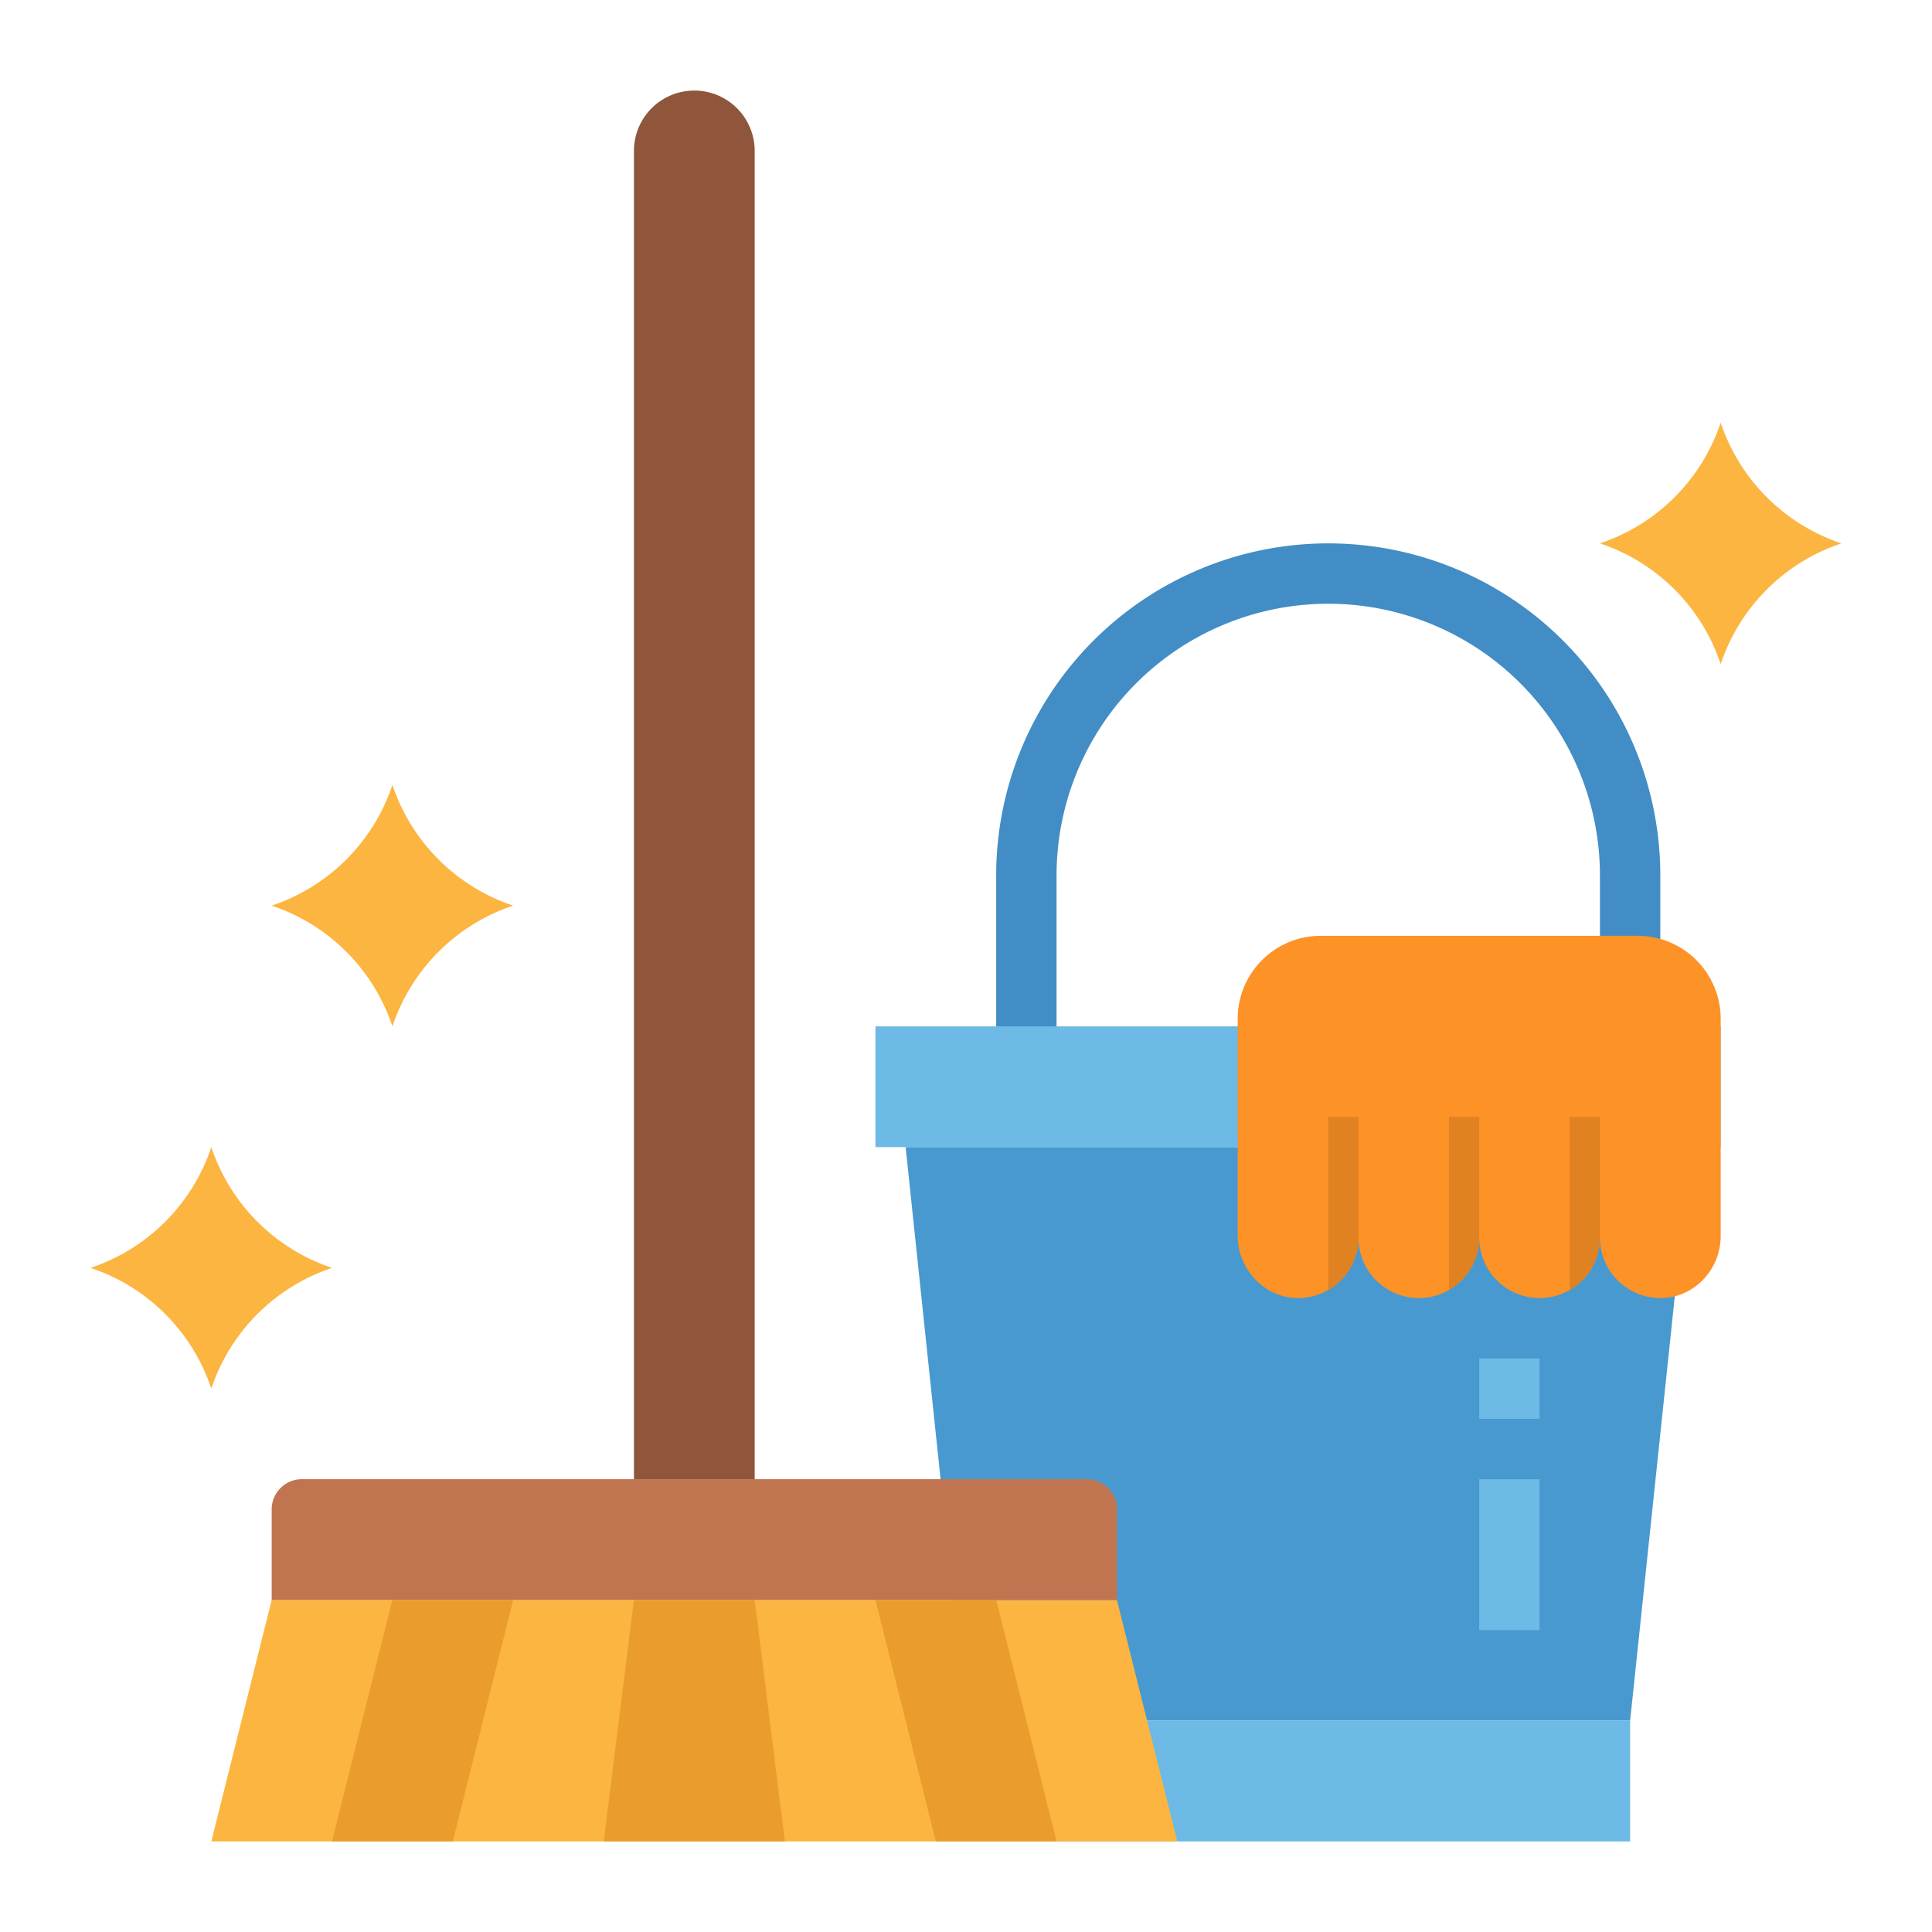
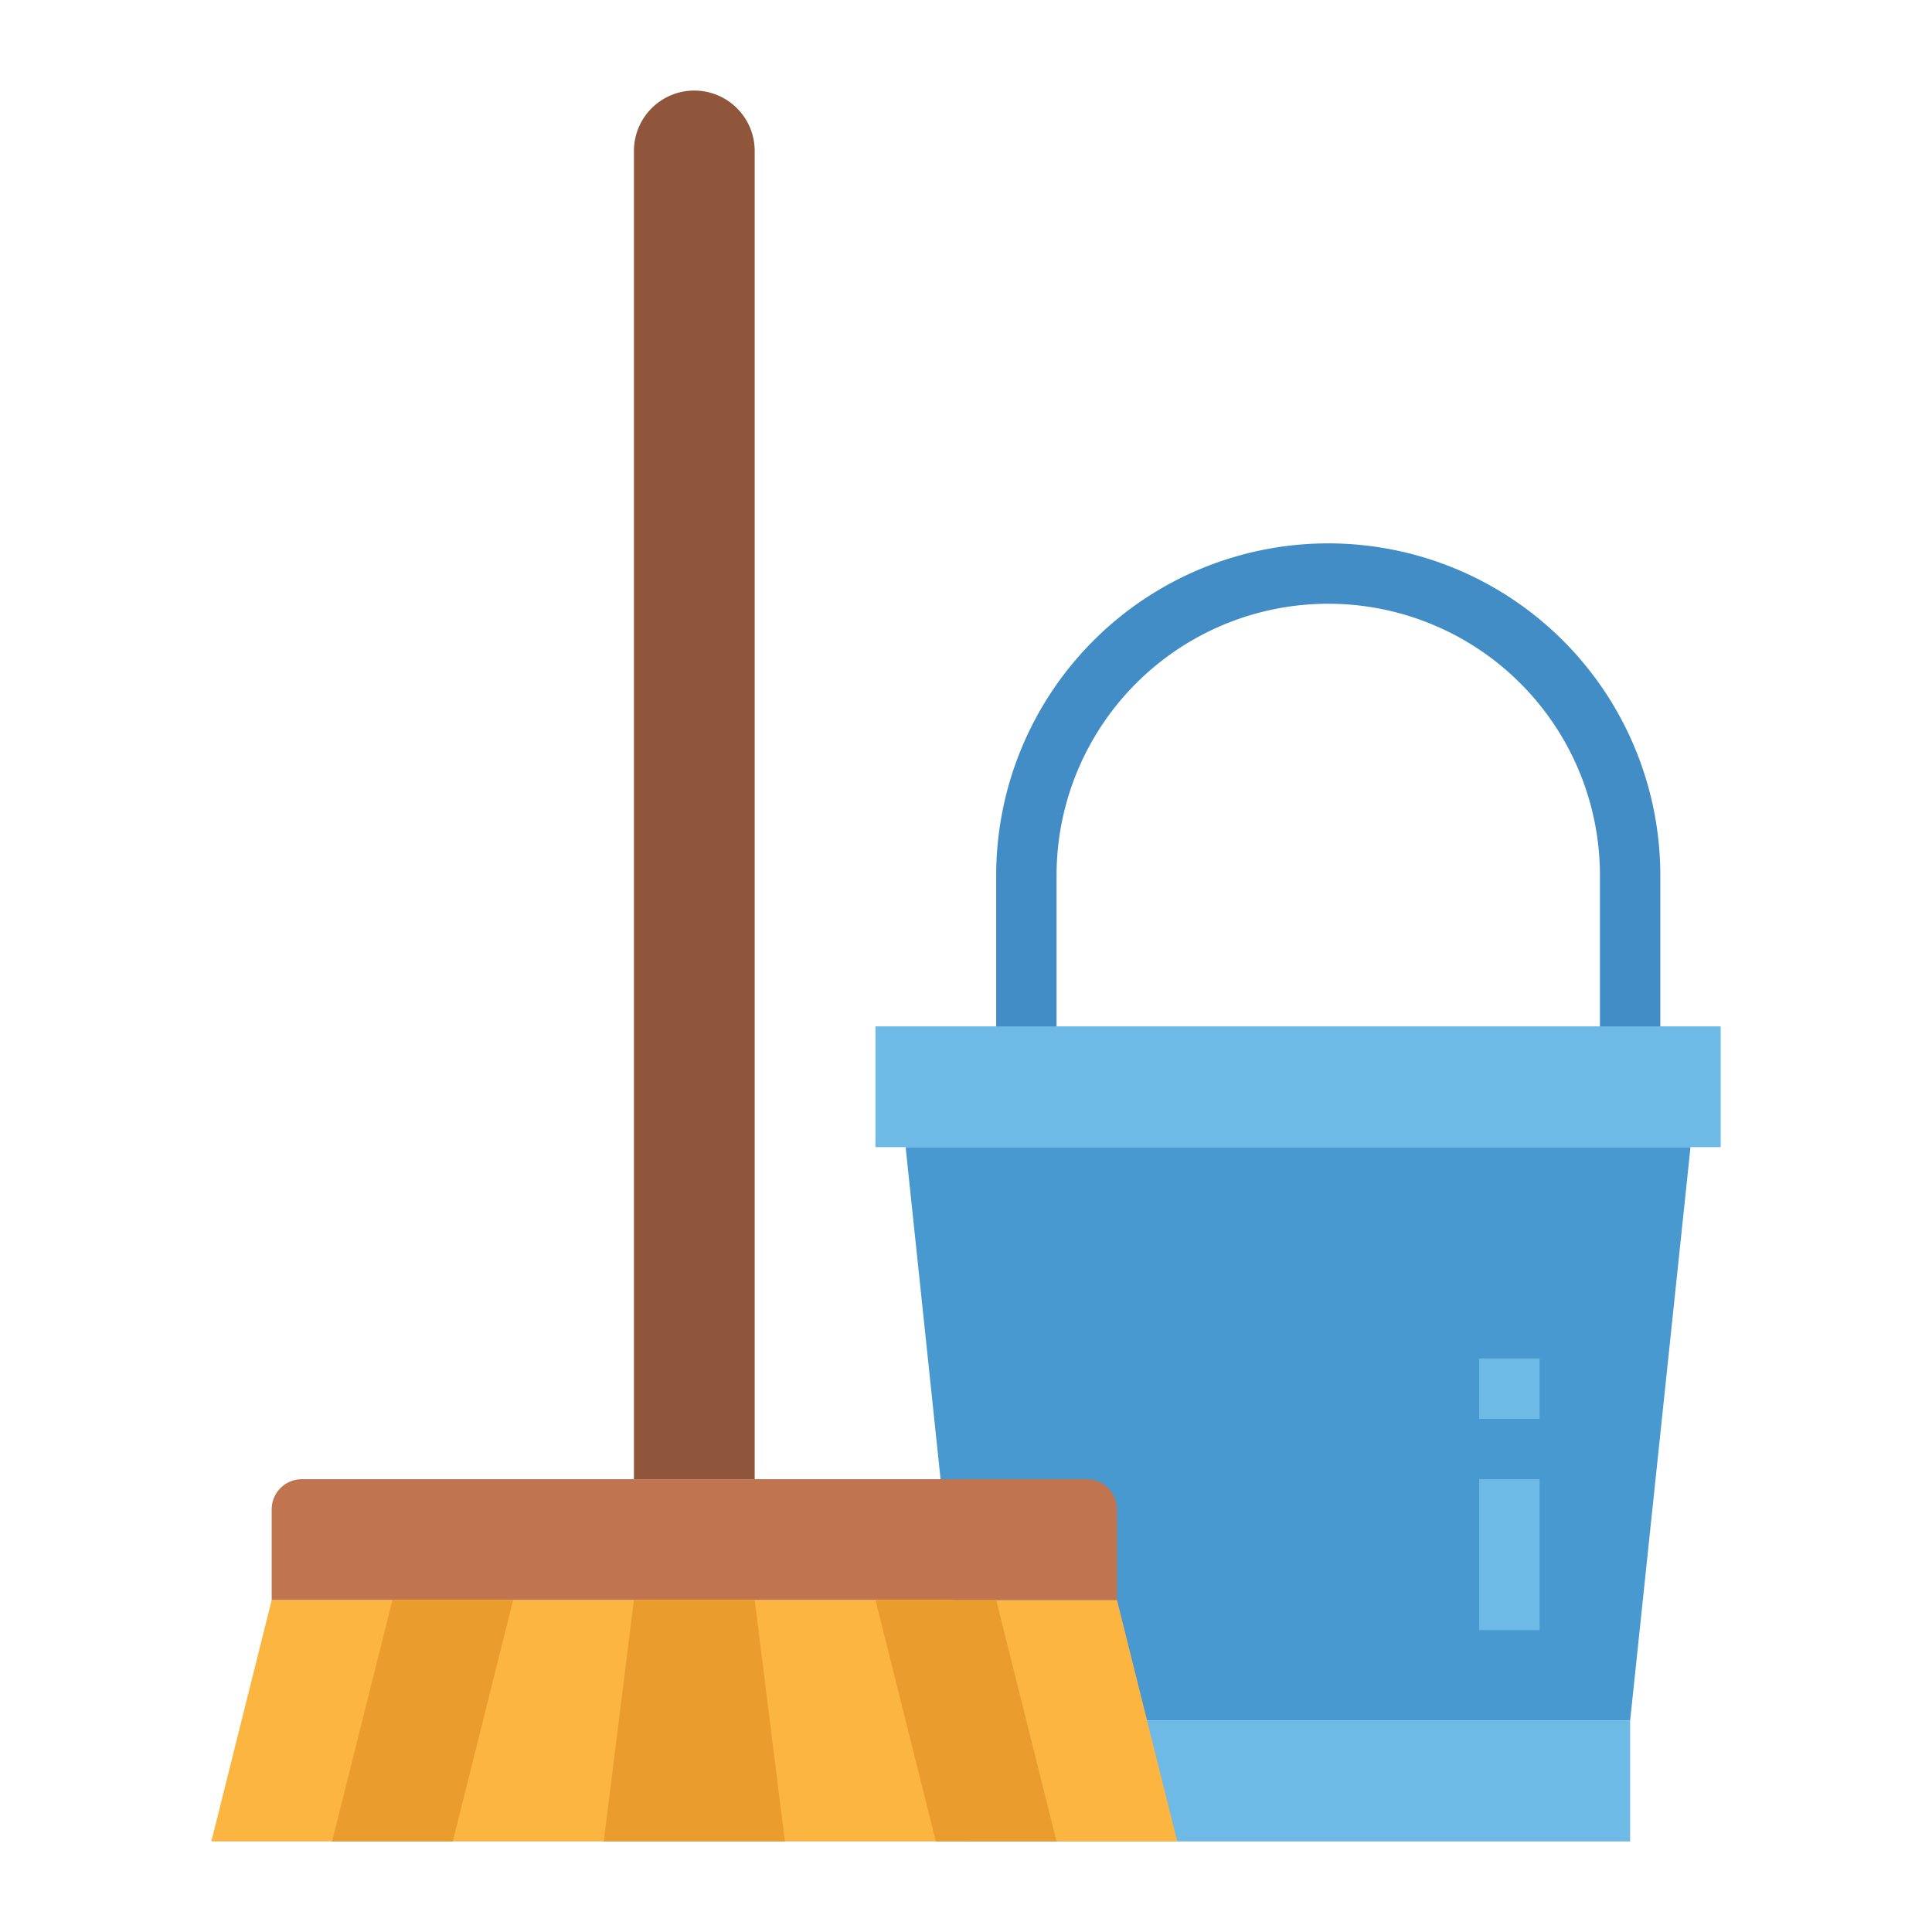
<svg xmlns="http://www.w3.org/2000/svg" version="1.1" width="512" height="512" x="0" y="0" viewBox="0 0 512 512" style="enable-background:new 0 0 512 512" xml:space="preserve">
  <g>
    <path fill="#428dc5" d="M440 288h-16v-56a72 72 0 0 0-144 0v48h-16v-48a88 88 0 0 1 176 0z" opacity="1" data-original="#428dc5" />
    <path fill="#6cbae5" d="M232 272h224v32H232z" opacity="1" data-original="#6cbae5" />
    <path fill="#4799cf" d="M432 456H256l-16-152h208z" opacity="1" data-original="#4799cf" />
-     <path fill="#fd9226" d="M456 270v57.55c0 8.61-6.62 16.03-15.23 16.43A16.01 16.01 0 0 1 424 328a16 16 0 1 1-32 0 16 16 0 1 1-32 0 15.942 15.942 0 0 1-2.14 8 16.141 16.141 0 0 1-5.86 5.86 15.789 15.789 0 0 1-7.75 2.14c-8.94.13-16.25-7.5-16.25-16.44V270a22 22 0 0 1 22-22h84a22 22 0 0 1 22 22z" opacity="1" data-original="#fd9226" />
    <g fill="#6cbae5">
      <path d="M256 456h176v32H256zM392 392h16v40h-16zM392 360h16v16h-16z" fill="#6cbae5" opacity="1" data-original="#6cbae5" />
    </g>
-     <path fill="#e08122" d="M360 328a15.942 15.942 0 0 1-2.14 8 16.141 16.141 0 0 1-5.86 5.86V296h8zM392 328a15.994 15.994 0 0 1-8 13.86V296h8zM424 328a15.994 15.994 0 0 1-8 13.86V296h8z" opacity="1" data-original="#e08122" />
    <path fill="#fbb540" d="M312 488H56l16-64h224z" opacity="1" data-original="#fbb540" />
-     <path fill="#c17450" d="M80 392h208a8 8 0 0 1 8 8v24H72v-24a8 8 0 0 1 8-8z" opacity="1" data-original="#c17450" />
+     <path fill="#c17450" d="M80 392h208a8 8 0 0 1 8 8v24H72v-24a8 8 0 0 1 8-8" opacity="1" data-original="#c17450" />
    <path fill="#ea9d2d" d="M168 424h32l8 64h-48zM88 488l16-64h32l-16 64z" opacity="1" data-original="#ea9d2d" />
    <path fill="#8f563b" d="M184 24a16 16 0 0 1 16 16v352h-32V40a16 16 0 0 1 16-16z" opacity="1" data-original="#8f563b" />
-     <path fill="#fbb540" d="M104 208a50.6 50.6 0 0 1-32 32 50.6 50.6 0 0 1 32 32 50.6 50.6 0 0 1 32-32 50.6 50.6 0 0 1-32-32zM456 112a50.6 50.6 0 0 1-32 32 50.6 50.6 0 0 1 32 32 50.6 50.6 0 0 1 32-32 50.6 50.6 0 0 1-32-32zM56 304a50.6 50.6 0 0 1-32 32 50.6 50.6 0 0 1 32 32 50.6 50.6 0 0 1 32-32 50.6 50.6 0 0 1-32-32z" opacity="1" data-original="#fbb540" />
    <path fill="#ea9d2d" d="M232 424h32l16 64h-32z" opacity="1" data-original="#ea9d2d" />
  </g>
</svg>